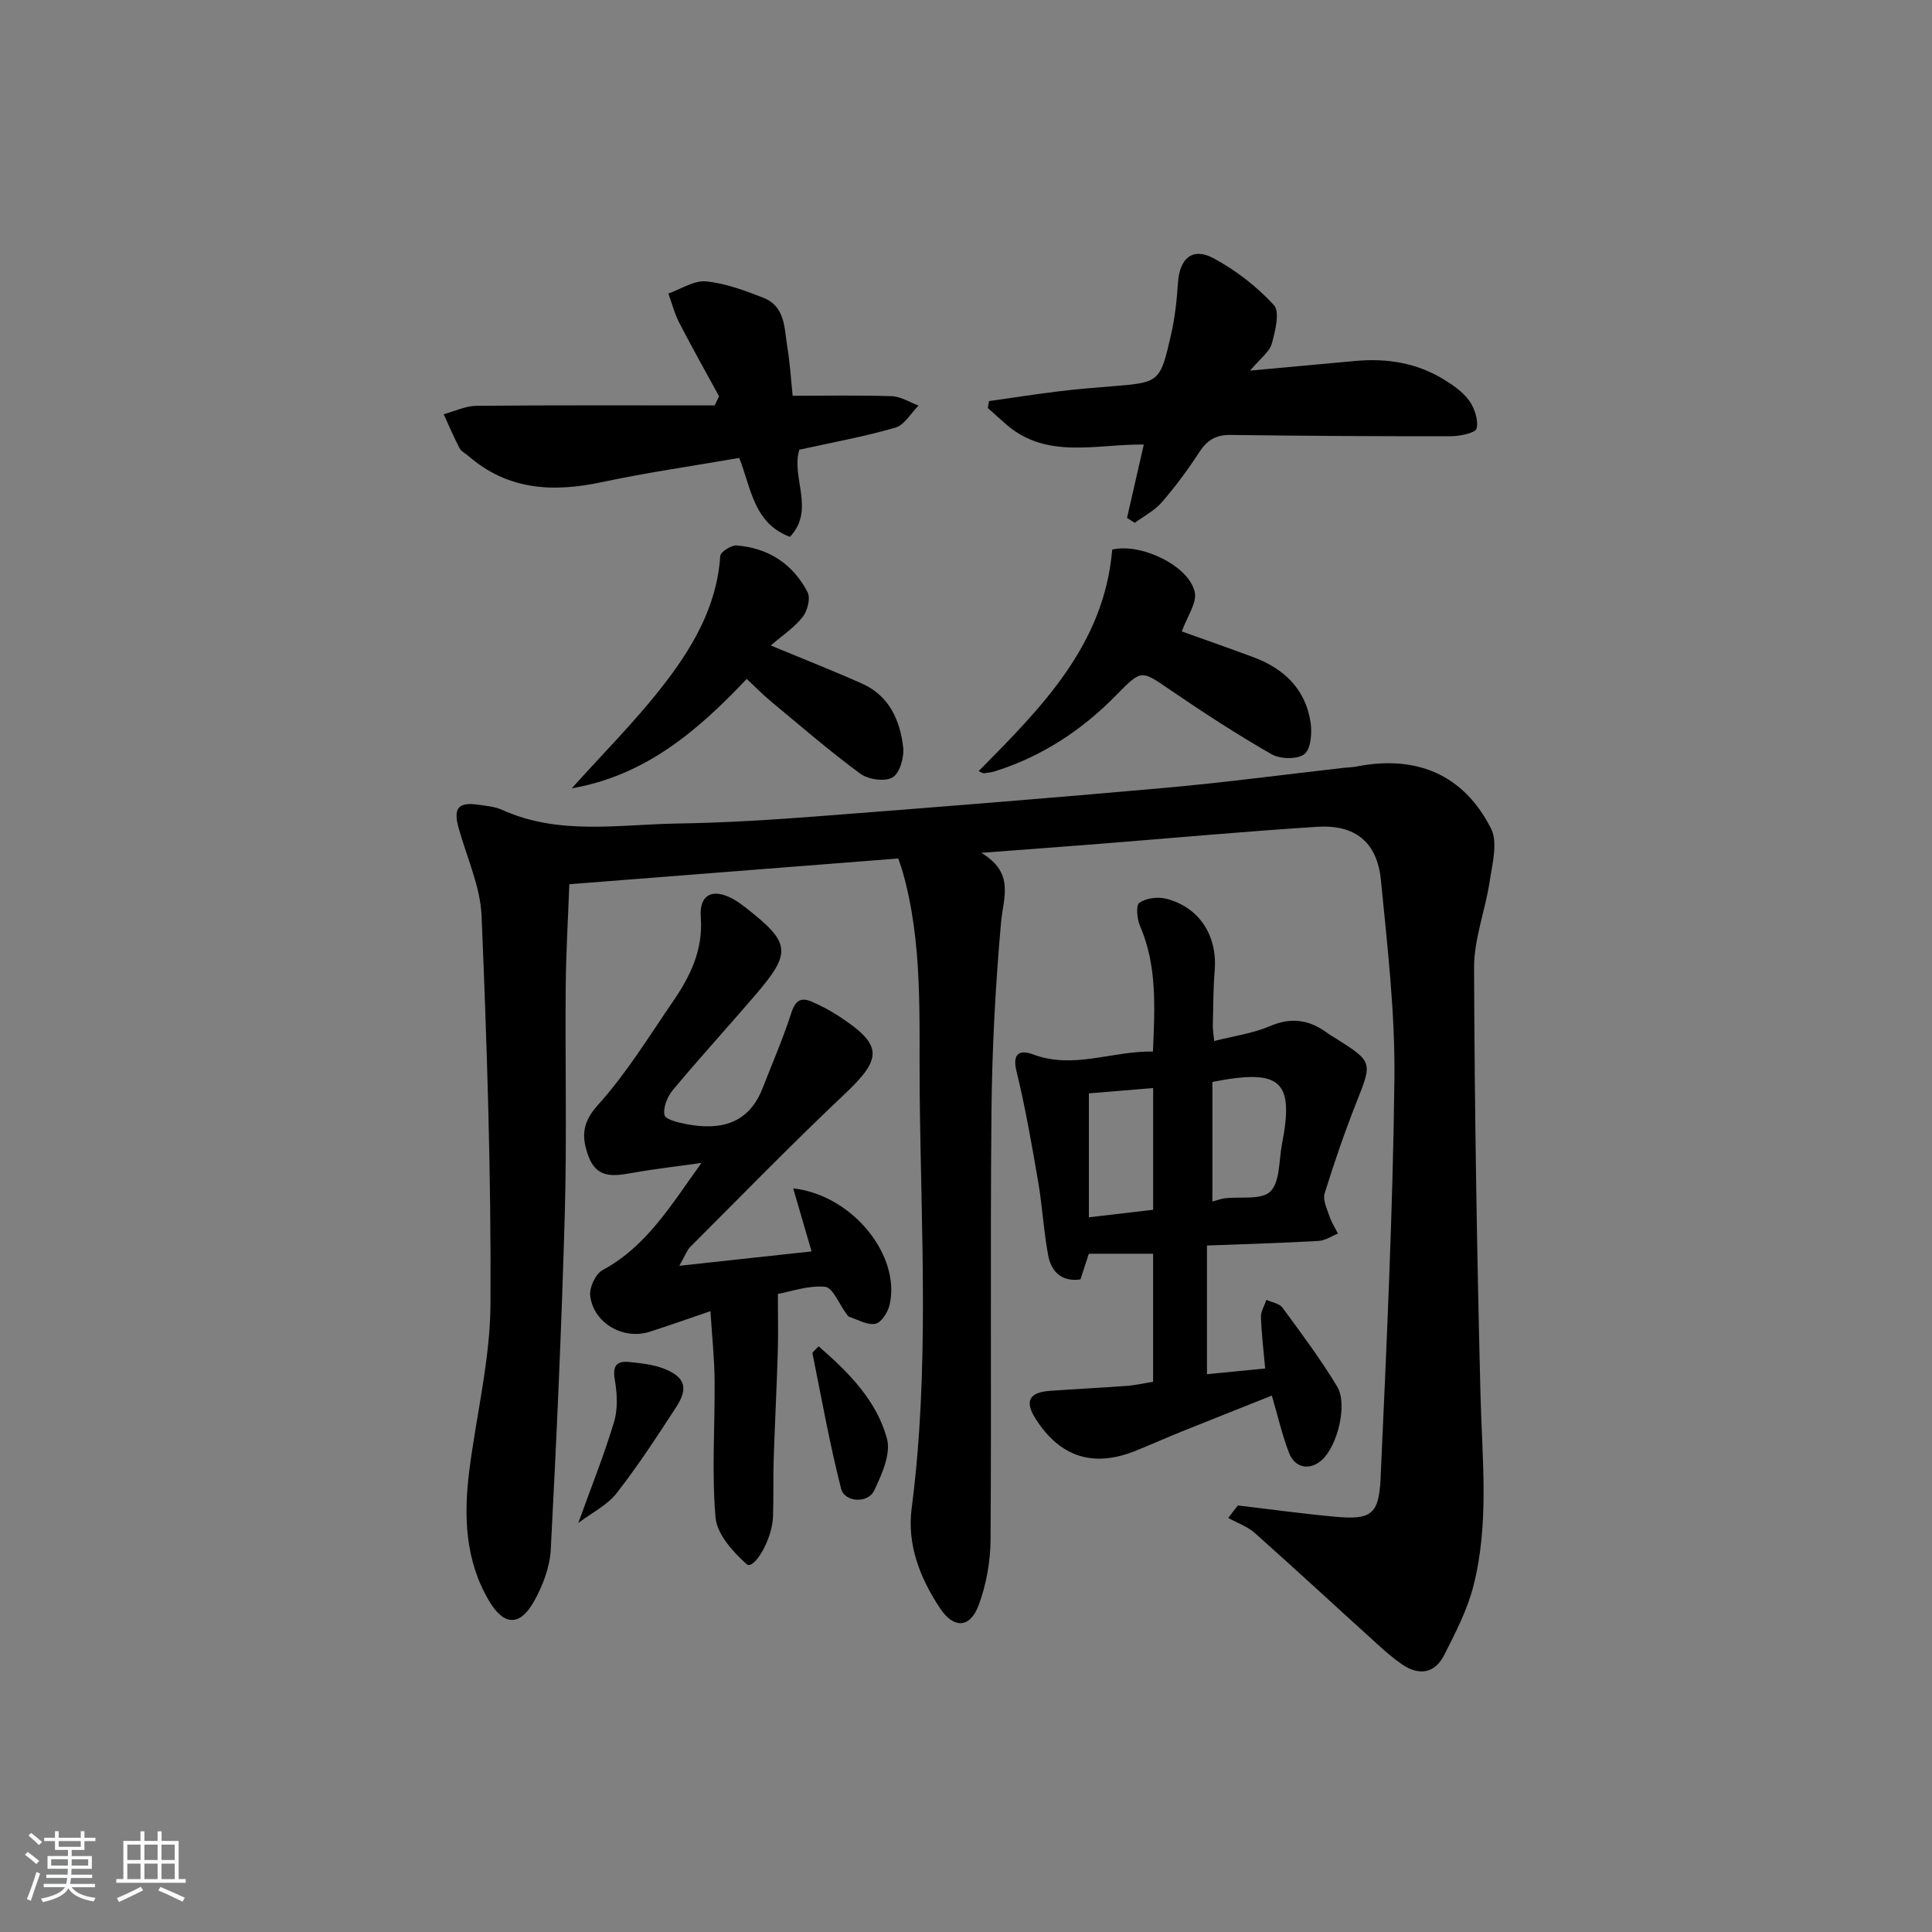
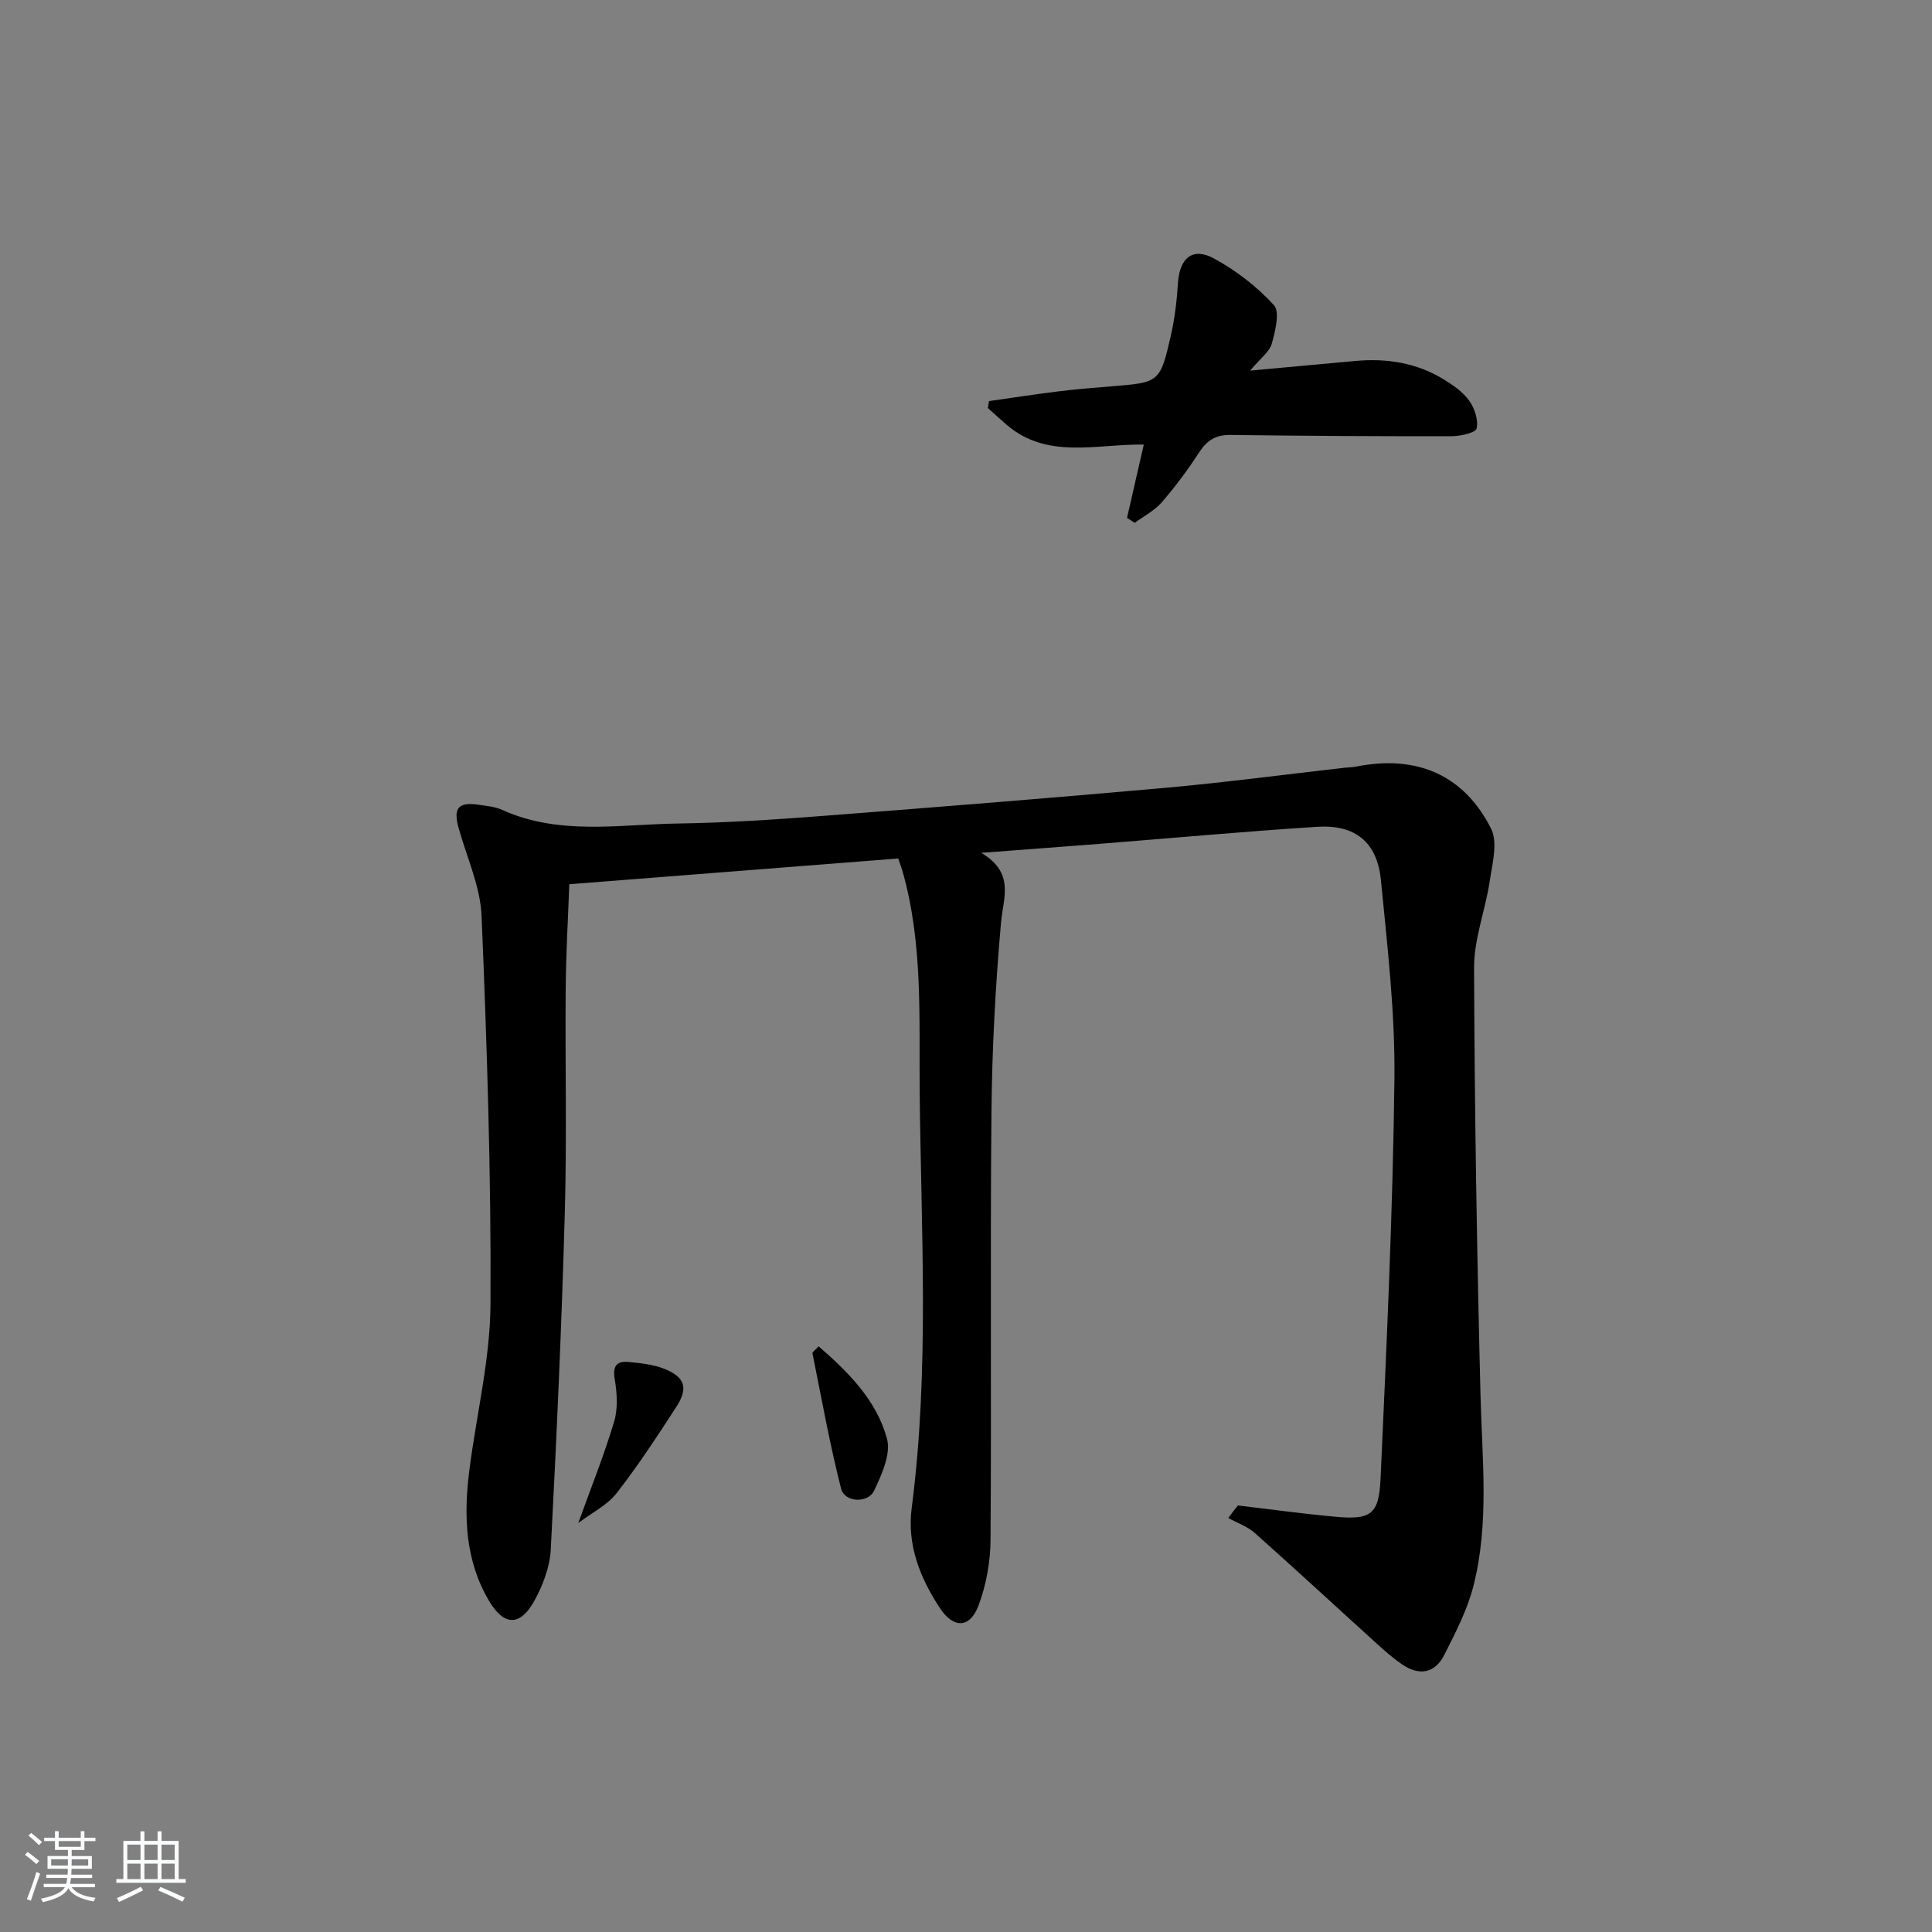
<svg xmlns="http://www.w3.org/2000/svg" enable-background="new 0 0 400 400" viewBox="0 0 400 400">
  <rect x="0" y="0" width="400" height="400" fill="#808080" stroke="none" />
  <path d="m5.17 384 .55-.58c.85.61 1.65 1.24 2.4 1.87l-.59.64c-.83-.73-1.62-1.38-2.36-1.93m1.22 9.53-.82-.34c.71-1.76 1.37-3.64 1.98-5.63.24.13.5.25.76.36-.6 1.67-1.24 3.54-1.92 5.61m-.5-13.5.57-.54c.56.44 1.31 1.06 2.26 1.87l-.65.64c-.67-.66-1.4-1.32-2.18-1.97m3.25.46h2.24v-1.36h.77v1.36h4.57v-1.36h.76v1.36h2.28v.69h-2.28v1.84h-2.64v1.26h4.18v2.64h-4.21c0 .45-.02.86-.05 1.21h4.32v.69h-4.38c-.04.34-.1.75-.19 1.22h5.15v.69h-4.82c.87 1.19 2.51 1.92 4.93 2.19-.17.31-.3.57-.37.76-2.77-.49-4.52-1.41-5.26-2.76-.56 1.26-2.3 2.23-5.24 2.9-.12-.24-.26-.48-.43-.72 2.73-.55 4.38-1.34 4.96-2.38h-4.38v-.69h4.65c.1-.38.17-.79.21-1.22h-4.32v-.69h4.4c.03-.34.05-.75.05-1.21h-4.2v-2.64h4.23v-1.26h-2.69v-1.84h-2.24zm1.46 4.46v1.29h3.45c.01-.4.02-.57.01-.53v-.32-.45h-3.46zm1.55-2.59h4.57v-1.19h-4.57zm6.11 2.59h-3.42v.77c-.01.19-.01.37-.02.53h3.44z" fill="#fafbfc" />
  <path d="m32.63 379.16h.82v1.98h3.54v7.89h1.46v.78h-14.37v-.78h1.46v-7.89h3.54v-1.98h.82v1.98h2.73zm-3.49 11.48.5.73c-1.61.82-3.28 1.63-5 2.42-.13-.27-.28-.55-.44-.82 1.75-.73 3.4-1.5 4.94-2.33m-2.78-5.55h2.73v-3.18h-2.73zm0 3.95h2.73v-3.2h-2.73zm3.54-3.95h2.73v-3.18h-2.73zm0 3.95h2.73v-3.2h-2.73zm7.89 4.68c-1.84-.92-3.51-1.7-5.02-2.32l.45-.73c1.89.8 3.57 1.55 5.04 2.23zm-1.62-11.81h-2.73v3.18h2.73zm-2.73 7.13h2.73v-3.2h-2.73z" fill="#fafbfc" />
  <g fill="#000001">
    <path d="m256.29 311.69c6.71.79 13.4 1.72 20.12 2.33 7.35.67 9.08-.37 9.42-7.86 1.25-27.57 2.54-55.16 2.87-82.75.16-13.73-1.46-27.52-2.8-41.22-.77-7.83-5.33-11.51-13.17-11.01-15.09.96-30.16 2.35-45.23 3.54-7.58.6-15.17 1.15-24.34 1.85 7.01 4.19 4.55 9.24 4.09 14.46-1.16 13.06-1.86 26.2-1.98 39.32-.27 29.49.02 58.99-.19 88.48-.03 4.54-.89 9.31-2.48 13.55-1.8 4.79-5.19 4.82-8 .56-4.13-6.25-6.83-13.12-5.85-20.67 3.73-28.72 1.94-57.54 1.66-86.31-.15-15.21.71-30.66-3.56-45.61-.18-.63-.41-1.24-.88-2.61-22.4 1.75-44.85 3.51-68.1 5.33-.27 7.3-.69 14.38-.75 21.47-.13 15.5.25 31-.18 46.49-.65 23.27-1.69 46.53-2.91 69.78-.19 3.64-1.65 7.49-3.46 10.72-2.91 5.2-6.21 5.1-9.26.01-5.02-8.4-5.33-17.66-4.15-27.04 1.45-11.5 4.32-22.98 4.39-34.47.15-26.78-.73-53.58-1.84-80.34-.25-6.13-3.06-12.17-4.75-18.23-1.16-4.16-.11-5.46 4.15-4.84 1.64.24 3.37.38 4.84 1.05 11.78 5.34 24.17 3.02 36.34 2.83 9.79-.15 19.59-.77 29.36-1.52 23.85-1.83 47.69-3.73 71.52-5.86 12.41-1.11 24.77-2.76 37.15-4.16.83-.09 1.67-.09 2.48-.25 12.41-2.47 22.25 1.64 27.9 12.83 1.45 2.87.27 7.28-.27 10.89-.9 6.01-3.26 11.96-3.24 17.93.1 29.47.59 58.94 1.33 88.4.33 13.3 1.87 26.63-1.49 39.7-1.26 4.91-3.69 9.57-5.99 14.14-1.94 3.86-5.2 4.42-8.76 1.99-1.77-1.21-3.41-2.64-5.01-4.09-8.5-7.7-16.91-15.49-25.48-23.11-1.54-1.37-3.65-2.09-5.49-3.11.65-.89 1.32-1.74 1.99-2.59z" />
-     <path d="m249.89 257.87v26.64c3.99-.39 7.88-.77 12.05-1.18-.33-3.76-.76-7.2-.87-10.66-.04-1.17.73-2.37 1.13-3.55 1.12.52 2.67.73 3.31 1.6 3.92 5.34 7.91 10.67 11.33 16.34 2.24 3.71.05 12.34-3.16 15.22-2.47 2.22-5.57 1.72-6.8-1.48-1.42-3.7-2.31-7.6-3.56-11.86-6.14 2.45-12.37 4.91-18.6 7.42-3.23 1.3-6.41 2.73-9.65 4.03-8.75 3.5-15.59 1.29-20.65-6.63-2.31-3.62-1.39-5.49 2.96-5.8 5.3-.38 10.62-.63 15.92-1.03 1.8-.13 3.57-.55 5.44-.85 0-9.06 0-17.83 0-26.51-4.48 0-8.7 0-13.31 0-.46 1.39-1.06 3.24-1.74 5.32-3.86.55-6.03-1.57-6.67-4.96-.95-5.04-1.21-10.22-2.08-15.28-1.32-7.66-2.64-15.33-4.49-22.87-.96-3.92.9-4.42 3.45-3.47 8.38 3.13 16.3-.74 24.81-.6.37-9.17.89-17.72-2.67-25.97-.63-1.45-.9-4.3-.16-4.82 1.39-.97 3.78-1.29 5.5-.86 6.91 1.72 10.69 7.64 10.11 14.82-.31 3.81-.3 7.65-.39 11.48-.02.81.14 1.63.28 3.17 4.03-1.03 8-1.56 11.55-3.08 4.56-1.96 8.35-1.27 12.08 1.57.4.3.85.52 1.27.79 8.01 5.06 7.88 5.01 4.54 13.46-2.44 6.17-4.6 12.47-6.57 18.81-.41 1.32.45 3.12.96 4.62.43 1.29 1.18 2.47 1.79 3.7-1.33.53-2.64 1.45-4 1.52-7.46.43-14.91.64-23.11.95zm1.12-33.87v24.76c1.26-.34 1.87-.58 2.51-.66 3.26-.4 7.68.4 9.5-1.42 2.03-2.04 1.74-6.42 2.4-9.79 2.55-13.12-.16-15.69-14.41-12.89zm-25.57 2.37v25.66c4.69-.55 8.88-1.04 13.31-1.56 0-8.51 0-16.76 0-25.2-4.52.38-8.77.73-13.31 1.1z" />
-     <path d="m140.64 262.07c9.9-1.08 18.55-2.02 27.39-2.98-1.29-4.4-2.49-8.52-3.81-13.05 12.38 1.41 22.35 14.01 19.95 24.16-.36 1.51-1.71 3.62-2.92 3.87-1.64.34-3.6-.84-5.41-1.43-.27-.09-.47-.46-.67-.72-1.44-1.93-2.73-5.34-4.34-5.5-3.46-.34-7.09.99-9.78 1.48 0 4.44.1 8.28-.02 12.11-.22 7.31-.6 14.61-.84 21.92-.13 3.99-.02 7.99-.14 11.99-.15 4.98-4.03 11.2-5.46 9.93-2.84-2.54-6.13-6.19-6.44-9.63-.83-9.41-.11-18.94-.2-28.43-.04-4.58-.53-9.16-.86-14.33-4.74 1.61-8.64 3.01-12.59 4.27-5.49 1.75-11.7-1.84-12.31-7.52-.18-1.69 1.14-4.49 2.58-5.26 9.18-4.93 14.28-13.64 20.46-22.17-4.79.67-9.6 1.22-14.36 2.06-3.81.67-7.32 1.23-9.04-3.47-1.46-4-1.36-6.92 2.01-10.65 5.84-6.47 10.47-14.06 15.44-21.3 3.6-5.24 6.32-10.68 5.81-17.54-.36-4.81 2.63-6.08 6.87-3.64.86.5 1.68 1.09 2.46 1.7 9.31 7.3 9.55 9.23 1.91 18.13-5.63 6.57-11.48 12.96-17.02 19.6-1.13 1.36-2.06 3.63-1.73 5.2.2.93 2.97 1.58 4.67 1.9 6.97 1.29 12.77-.11 15.64-7.48 2.02-5.19 4.25-10.31 5.95-15.6.84-2.61 2.02-3.28 4.3-2.27 1.82.8 3.61 1.72 5.27 2.8 9.43 6.09 9.4 8.81 1.44 16.32-10.89 10.28-21.35 21.03-31.94 31.62-.72.74-1.09 1.86-2.27 3.91z" />
    <path d="m233.34 107.22c1.11-4.87 2.23-9.74 3.47-15.18-9.76-.14-19.93 3.14-28.37-4.07-1.33-1.14-2.61-2.33-3.92-3.5.08-.48.16-.96.24-1.43 4.76-.67 9.52-1.41 14.29-2 3.62-.45 7.26-.75 10.9-1.04 10.13-.81 10.23-.77 12.49-10.65.81-3.54 1.21-7.2 1.45-10.83.34-5.06 3.01-7.4 7.4-5.03 4.59 2.48 8.93 5.83 12.45 9.67 1.29 1.41.29 5.39-.43 7.99-.47 1.7-2.33 3-4.48 5.58 8.22-.76 15.02-1.39 21.81-2 6.46-.59 12.64.38 18.23 3.8 1.96 1.2 4 2.59 5.3 4.41 1.13 1.57 1.94 4.01 1.55 5.77-.2.89-3.34 1.59-5.16 1.6-15.27.03-30.54-.06-45.81-.26-3.03-.04-4.85 1.1-6.46 3.58-2.35 3.62-4.94 7.11-7.76 10.37-1.5 1.73-3.71 2.85-5.6 4.25-.53-.36-1.06-.7-1.59-1.03z" />
-     <path d="m148.87 82.05c-2.75-5.06-5.58-10.07-8.22-15.19-.99-1.91-1.53-4.05-2.27-6.09 2.61-.91 5.3-2.75 7.8-2.51 4.04.39 8.05 1.9 11.89 3.4 4.53 1.78 4.3 6.31 4.93 10.15.57 3.41.77 6.89 1.11 10.13 7.04 0 13.8-.14 20.55.09 1.86.07 3.68 1.26 5.52 1.94-1.59 1.58-2.92 4.02-4.81 4.57-6.48 1.87-13.16 3.08-19.88 4.57-1.75 5.77 3.35 12.42-1.94 18.04-7.54-2.83-8.02-10.08-10.5-16.34-9.56 1.66-19.07 3.01-28.44 5.01-10.11 2.16-19.45 1.68-27.63-5.41-.63-.54-1.49-.96-1.85-1.64-1.19-2.29-2.19-4.67-3.27-7.01 2.27-.61 4.53-1.72 6.8-1.74 16.44-.15 32.87-.08 49.31-.08.3-.63.6-1.26.9-1.89z" />
-     <path d="m118.38 163.21c6.48-7.21 12.92-13.66 18.5-20.77 6.28-7.99 11.53-16.66 12.24-27.32.06-.84 2.27-2.28 3.39-2.19 6.59.52 11.67 3.84 14.69 9.68.65 1.25-.03 3.86-1.02 5.13-1.7 2.17-4.13 3.76-6.6 5.9 6.95 2.89 13 5.26 18.93 7.91 5.59 2.5 7.83 7.56 8.48 13.16.24 2.07-.7 5.36-2.19 6.24-1.59.94-5.04.45-6.69-.77-6.41-4.72-12.45-9.95-18.58-15.04-1.65-1.37-3.15-2.91-4.93-4.58-10.2 10.81-21.08 20.04-36.22 22.65z" />
-     <path d="m202.62 159.65c12.94-13.1 26-26.08 27.65-45.86 5.81-1.42 15.78 3.22 17.08 8.74.53 2.26-1.59 5.14-2.67 8.2 4.45 1.6 9.65 3.41 14.81 5.33 6.36 2.36 10.8 6.62 11.85 13.49.33 2.18.07 5.54-1.29 6.59-1.47 1.13-5.02 1.04-6.82 0-7.19-4.12-14.16-8.67-21.02-13.35-5.9-4.03-5.84-4.25-11.01 1.04-7.11 7.27-15.34 12.72-25.06 15.81-.78.25-1.61.37-2.42.46-.27.03-.58-.22-1.1-.45z" />
    <path d="m119.73 315.32c2.68-7.45 5.37-14.12 7.42-20.99.81-2.72.61-5.93.12-8.79-.49-2.88.53-3.81 3.01-3.55 2.44.25 4.98.51 7.23 1.4 4.31 1.7 5.05 3.99 2.52 7.88-3.95 6.08-7.92 12.18-12.38 17.89-1.94 2.49-5.12 4.03-7.92 6.16z" />
    <path d="m169.49 278.74c6.21 5.39 12 11.2 14.15 19.13.85 3.14-1.08 7.41-2.65 10.73-1.29 2.73-6.13 2.46-6.85-.38-2.35-9.24-4.04-18.65-5.92-28-.07-.29.58-.71 1.27-1.48z" />
  </g>
</svg>